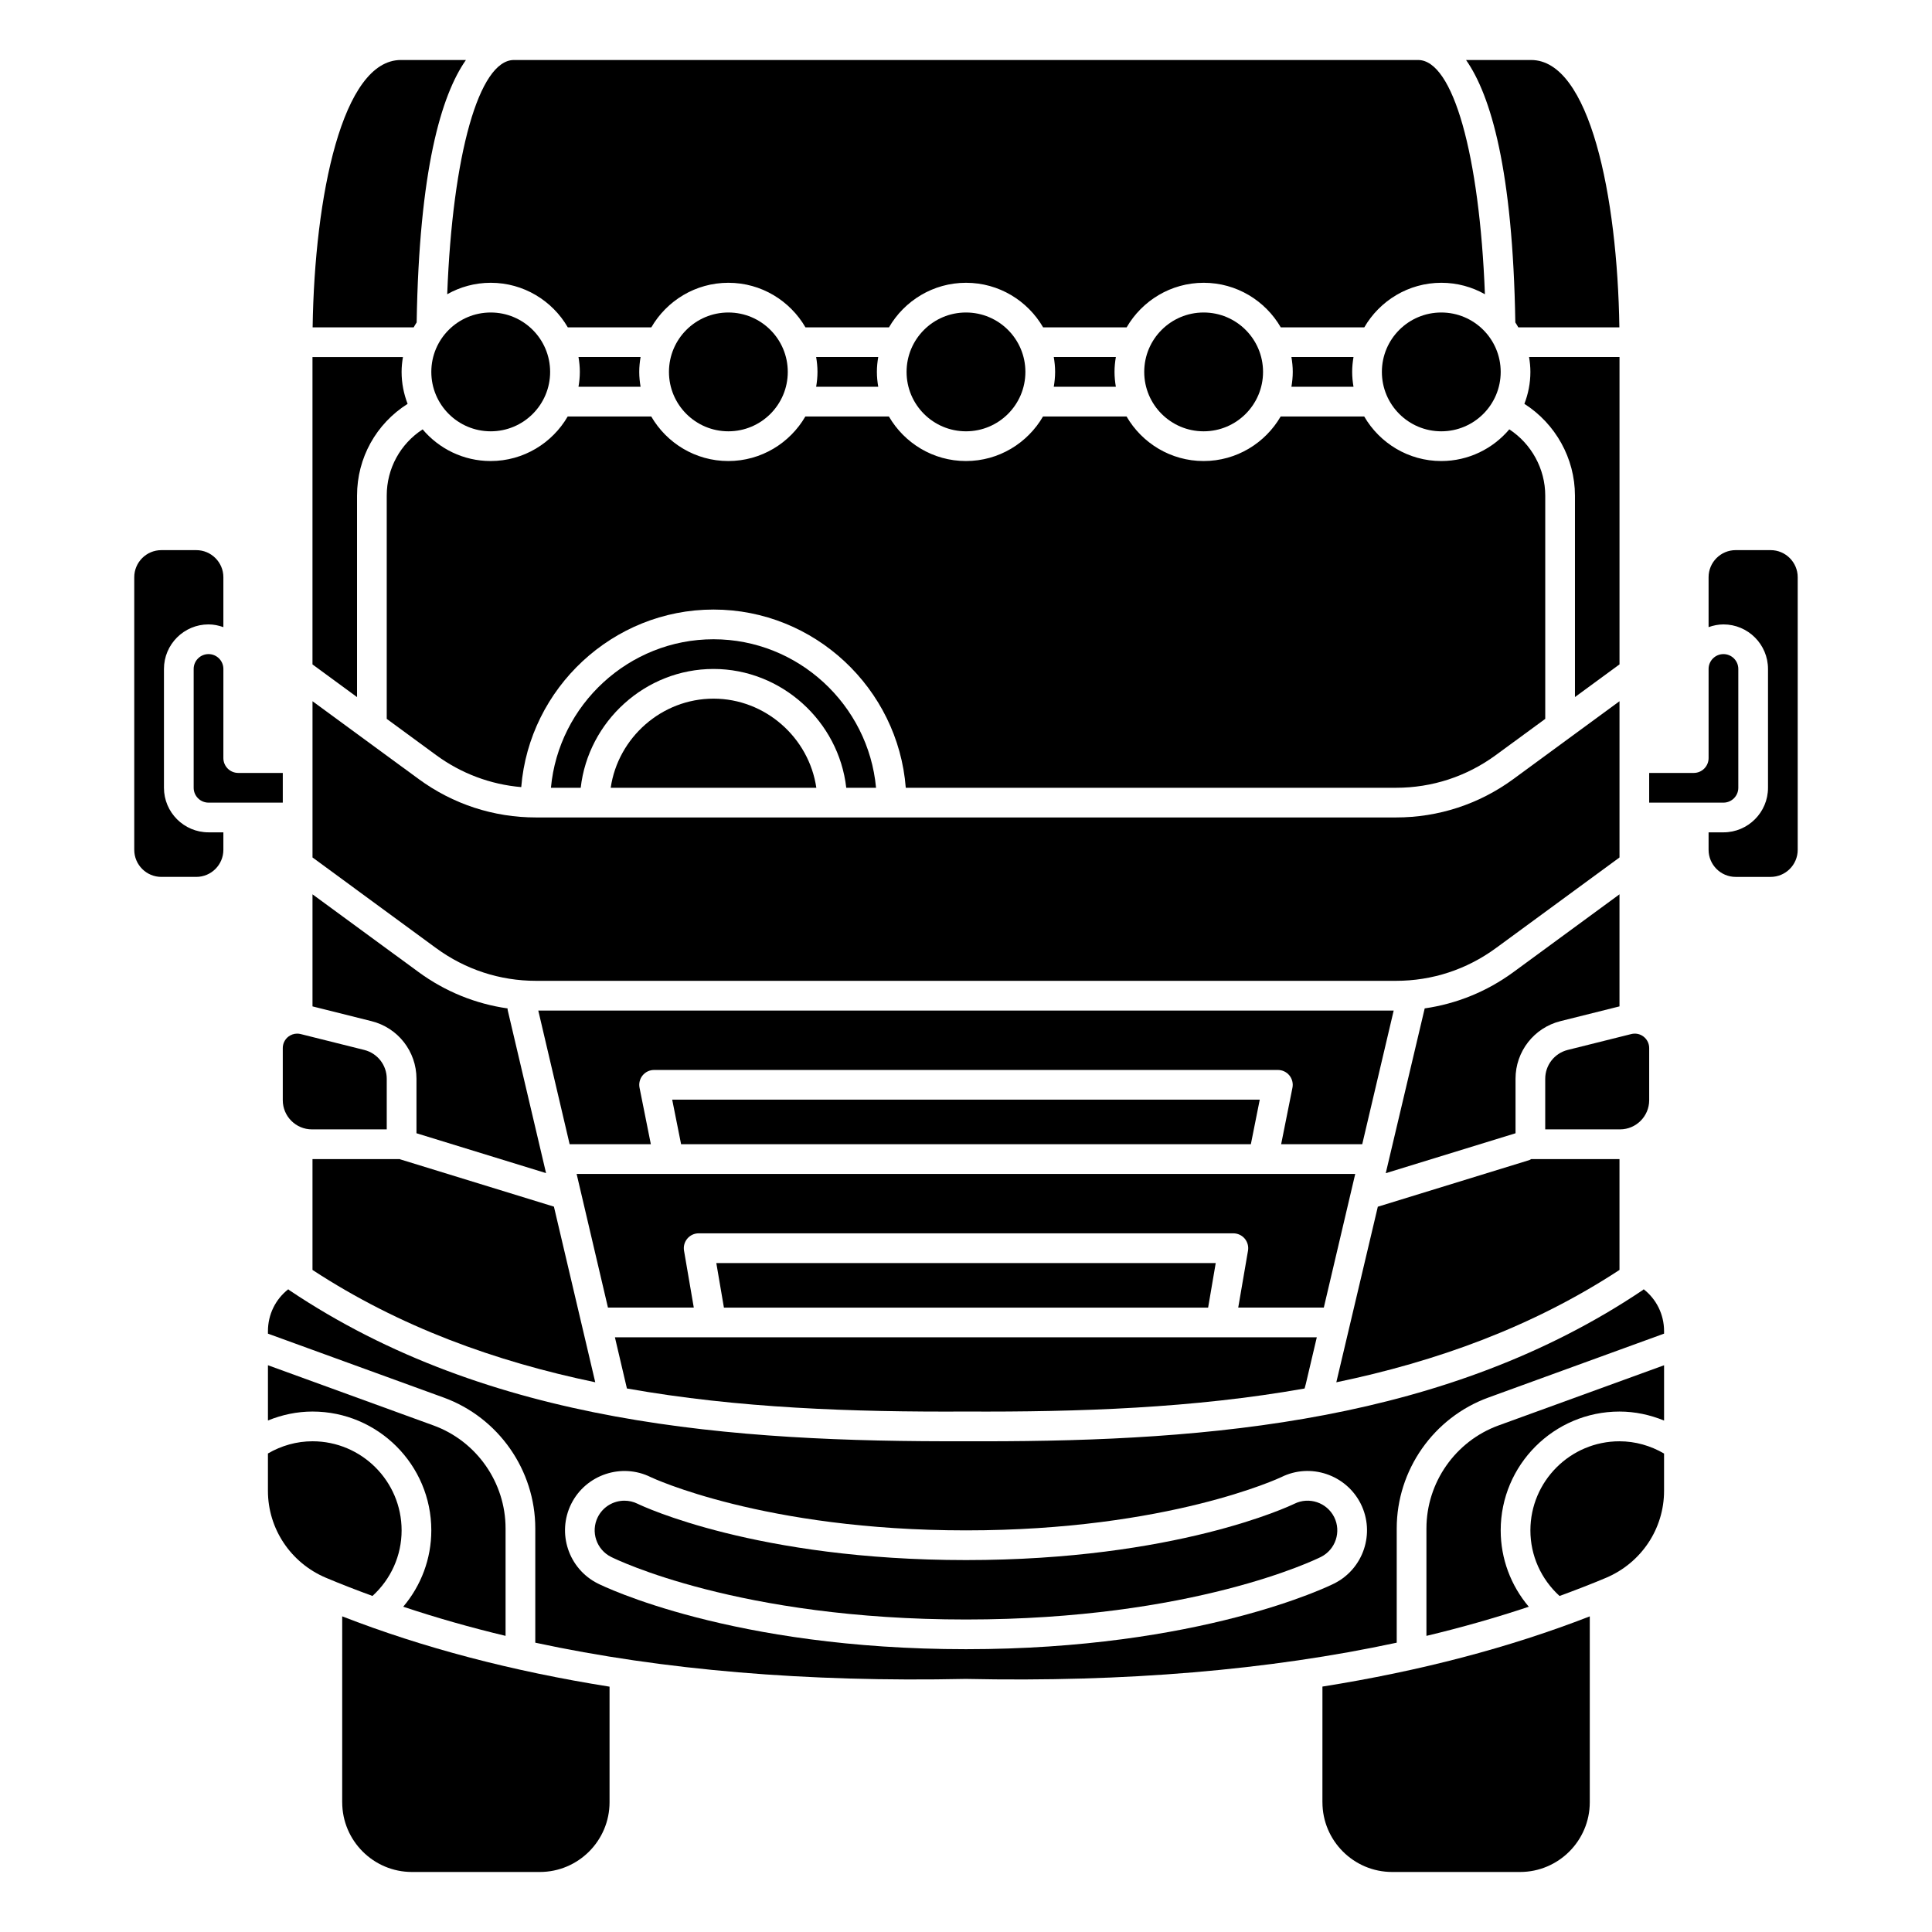
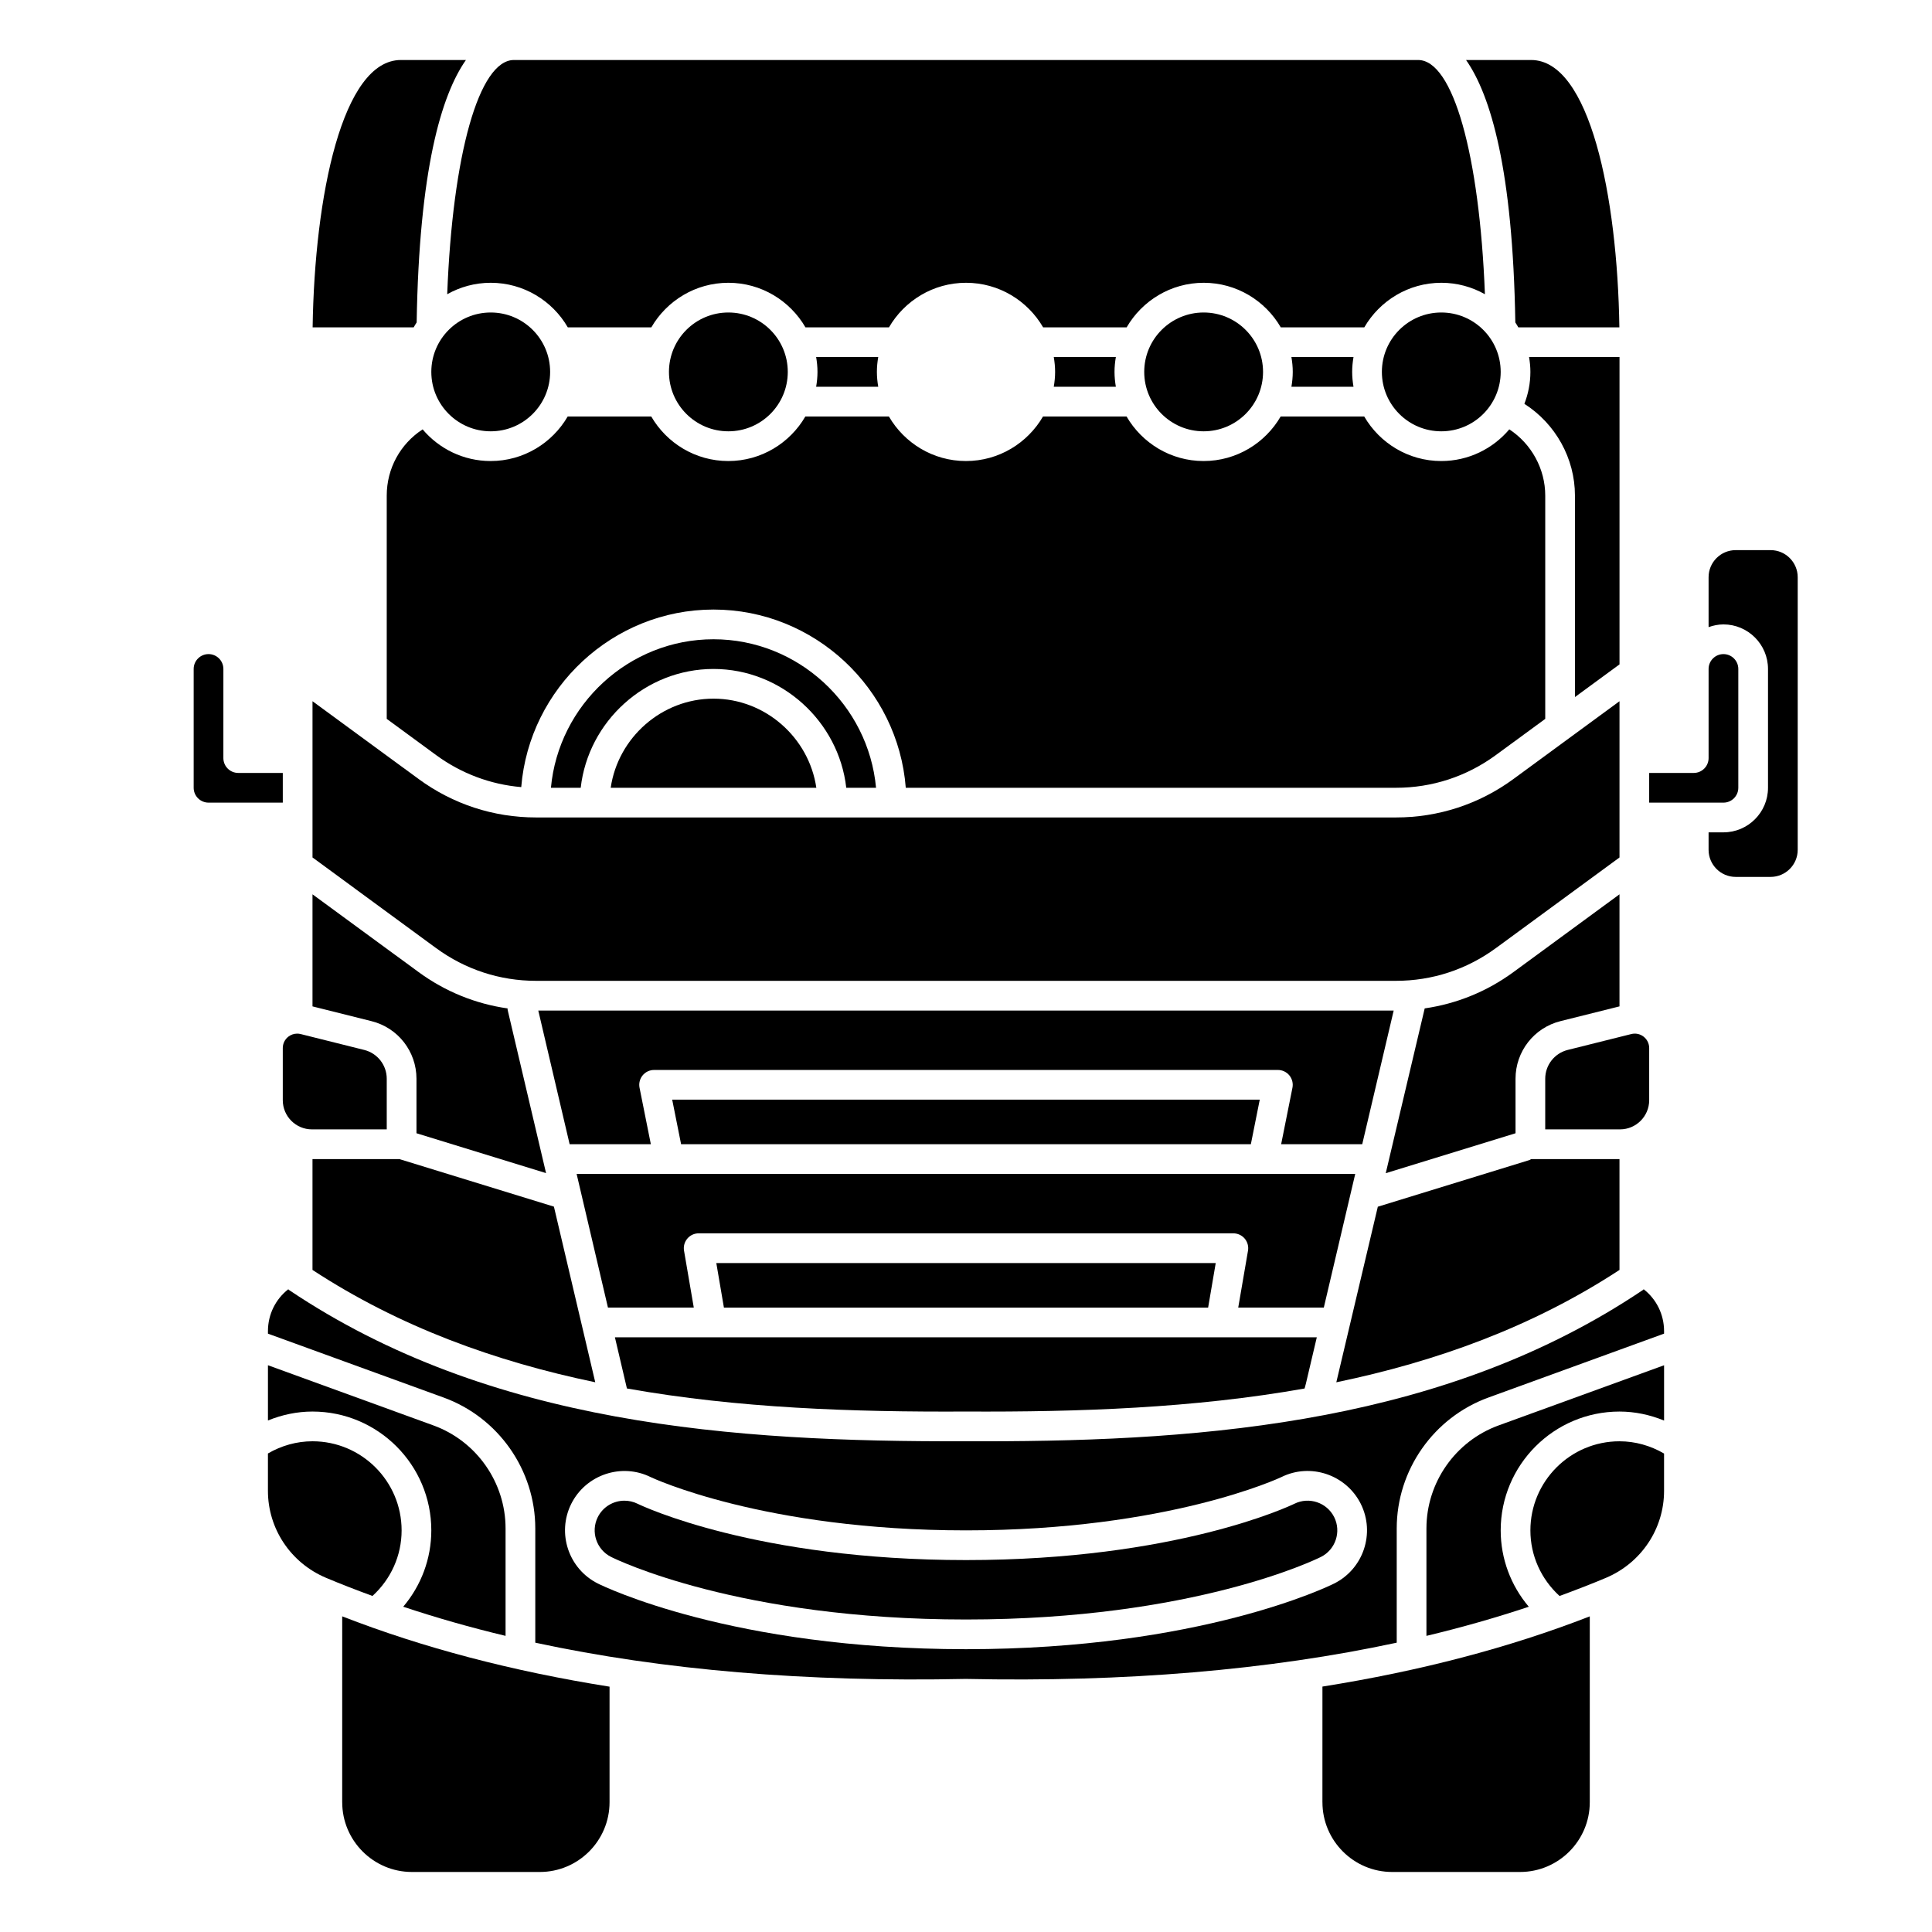
<svg xmlns="http://www.w3.org/2000/svg" fill="#000000" width="800px" height="800px" version="1.1" viewBox="144 144 512 512">
  <g>
-     <path d="m313.76 246.49c-0.219-1.281-0.355-2.594-0.355-3.934 0-1.344 0.137-2.652 0.355-3.938h-16.453c0.215 1.281 0.355 2.594 0.355 3.938s-0.137 2.652-0.355 3.938z" />
    <path d="m549.57 242.56c0 2.984-0.578 5.828-1.594 8.461 8.227 5.246 13.402 14.434 13.402 24.316v53.391l11.809-8.66v-81.445h-23.969c0.215 1.285 0.352 2.594 0.352 3.938z" />
    <path d="m333.09 329.15c-13.734 0-25.309 10.328-27.246 23.617h54.492c-1.938-13.281-13.527-23.617-27.246-23.617z" />
    <path d="m376.16 352.77c-2.012-21.984-20.652-39.359-43.078-39.359-22.422 0-41.062 17.375-43.078 39.359h7.891c1.988-17.621 17.148-31.488 35.188-31.488 18.02 0 33.195 13.875 35.184 31.488z" />
    <path d="m513.95 352.77c9.586 0 18.73-2.996 26.465-8.664l13.09-9.598v-59.168c0-7.106-3.668-13.723-9.523-17.559-4.336 5.129-10.809 8.398-18.031 8.398-8.719 0-16.332-4.762-20.422-11.809h-22.137c-4.09 7.047-11.703 11.809-20.422 11.809s-16.332-4.762-20.422-11.809h-22.137c-4.09 7.047-11.703 11.809-20.422 11.809s-16.332-4.762-20.422-11.809h-22.137c-4.09 7.047-11.703 11.809-20.422 11.809s-16.332-4.762-20.422-11.809h-22.137c-4.09 7.047-11.703 11.809-20.422 11.809-7.223 0-13.688-3.266-18.023-8.391-5.91 3.848-9.512 10.352-9.512 17.551v59.168l13.09 9.602c6.672 4.891 14.402 7.781 22.555 8.484 2.129-26.238 24.266-47.055 50.949-47.055 26.742 0 48.922 20.91 50.957 47.23z" />
-     <path d="m415.74 242.56c0 8.695-7.047 15.742-15.742 15.742s-15.746-7.047-15.746-15.742c0-8.695 7.051-15.746 15.746-15.746s15.742 7.051 15.742 15.746" />
    <path d="m439.71 246.49c-0.215-1.281-0.352-2.594-0.352-3.934 0-1.344 0.137-2.652 0.355-3.938h-16.453c0.215 1.281 0.355 2.594 0.355 3.938s-0.137 2.652-0.355 3.938z" />
    <path d="m352.77 242.56c0 8.695-7.047 15.742-15.742 15.742-8.695 0-15.746-7.047-15.746-15.742 0-8.695 7.051-15.746 15.746-15.746 8.695 0 15.742 7.051 15.742 15.746" />
    <path d="m376.74 246.49c-0.219-1.281-0.355-2.594-0.355-3.934 0-1.344 0.137-2.652 0.355-3.938h-16.453c0.215 1.281 0.355 2.594 0.355 3.938s-0.137 2.652-0.355 3.938z" />
    <path d="m553.5 429.88v13.414h19.824c4.258 0 7.727-3.469 7.727-7.727v-13.82c0-1.188-0.539-2.285-1.473-3.019-0.93-0.727-2.117-0.98-3.277-0.691l-16.84 4.207c-3.508 0.879-5.961 4.019-5.961 7.637z" />
    <path d="m466.18 478.72h-132.35l2.016 11.809h128.32z" />
    <path d="m503.15 455.1h-206.34l8.305 35.426h22.746l-2.586-15.078c-0.195-1.145 0.121-2.312 0.871-3.199 0.746-0.891 1.844-1.402 3.004-1.402h141.7c1.16 0 2.258 0.512 3.012 1.398 0.742 0.887 1.066 2.059 0.871 3.199l-2.59 15.082h22.68z" />
    <path d="m310.14 511.96c29.395 5.234 59.906 6.269 89.844 6.113 29.891 0.145 60.371-0.891 89.746-6.106l0.332-1.23 2.906-12.344h-186.01z" />
    <path d="m604.67 352.77v-31.488c0-2.168-1.762-3.938-3.938-3.938-2.172 0-3.938 1.766-3.938 3.938v23.617c0 2.172-1.758 3.938-3.938 3.938h-11.809v7.871h19.68c2.176 0 3.941-1.77 3.941-3.938z" />
    <path d="m478.72 242.56c0 8.695-7.051 15.742-15.742 15.742-8.695 0-15.746-7.047-15.746-15.742 0-8.695 7.051-15.746 15.746-15.746 8.691 0 15.742 7.051 15.742 15.746" />
    <path d="m545.63 429.88c0-7.238 4.902-13.52 11.926-15.273l15.625-3.906v-29.699l-28.113 20.617c-7.019 5.144-15.035 8.391-23.508 9.617l-10.324 43.672 34.395-10.582z" />
    <path d="m249.95 451.17h-23.137v29.375c23.094 15.117 48.496 24.27 74.934 29.77l-10.953-46.543-40.703-12.523c-0.055-0.02-0.09-0.059-0.141-0.078z" />
    <path d="m475.49 447.23 2.359-11.809h-155.71l2.359 11.809z" />
    <path d="m573.18 451.17h-23.395c-0.168 0.078-0.301 0.203-0.48 0.262l-40.168 12.359-11 46.531c26.48-5.496 51.93-14.641 75.043-29.777z" />
    <path d="m294.96 447.23h21.52l-2.996-14.973c-0.23-1.156 0.07-2.359 0.816-3.266 0.746-0.914 1.859-1.441 3.043-1.441h165.31c1.18 0 2.293 0.527 3.043 1.441 0.742 0.91 1.047 2.109 0.816 3.266l-2.996 14.973h21.488l8.336-35.426h-226.69z" />
    <path d="m289.79 242.56c0 8.695-7.047 15.742-15.742 15.742s-15.746-7.047-15.746-15.742c0-8.695 7.051-15.746 15.746-15.746s15.742 7.051 15.742 15.746" />
    <path d="m549.57 549.57c0 6.656 2.812 12.898 7.723 17.379 4.188-1.535 8.32-3.125 12.328-4.816 9.336-3.953 15.371-12.996 15.371-23.043v-9.887c-3.594-2.094-7.637-3.246-11.809-3.246-13.02-0.004-23.613 10.59-23.613 23.613z" />
    <path d="m494.46 621.61c0 10.191 8.289 18.484 18.484 18.484h33.879c10.195 0 18.484-8.293 18.484-18.484v-49.258c-21.328 8.305-45.004 14.504-70.848 18.609l-0.004 30.648z" />
    <path d="m234.69 621.61c0 10.191 8.289 18.484 18.484 18.484h33.879c10.195 0 18.484-8.293 18.484-18.484v-30.625c-25.848-4.102-49.508-10.328-70.848-18.637l-0.004 49.262z" />
-     <path d="m187.45 352.77v-31.488c0-6.512 5.297-11.809 11.809-11.809 1.387 0 2.699 0.285 3.938 0.723v-13.227c0-3.953-3.223-7.176-7.18-7.176h-9.258c-3.961 0-7.18 3.223-7.18 7.18v72.234c0 3.961 3.219 7.18 7.18 7.18h9.258c3.957 0 7.18-3.219 7.18-7.18v-4.629h-3.938c-6.512 0-11.809-5.297-11.809-11.809z" />
    <path d="m250.43 549.57c0-13.023-10.594-23.617-23.617-23.617-4.168 0-8.219 1.145-11.809 3.231v9.898c0 10.047 6.035 19.094 15.371 23.043 4.008 1.695 8.141 3.281 12.332 4.82 4.91-4.477 7.723-10.715 7.723-17.375z" />
    <path d="m487.03 542.51c-1.289 0.629-31.492 14.926-87.031 14.926-55.543 0-85.742-14.301-87-14.91-1.129-0.562-2.336-0.828-3.516-0.828-2.898 0-5.68 1.598-7.059 4.344-1.941 3.883-0.363 8.617 3.523 10.559 1.352 0.68 33.844 16.582 94.051 16.582s92.695-15.902 94.051-16.574c3.879-1.941 5.461-6.676 3.523-10.559-1.941-3.867-6.648-5.461-10.543-3.539z" />
    <path d="m579.6 485.67c-0.098 0.078-0.18 0.176-0.289 0.246-51.727 34.73-114.29 40.039-174.62 40.039-1.57 0-3.141 0-4.707-0.008-61.816 0.203-126.21-4.398-179.3-40.027-0.105-0.07-0.191-0.168-0.293-0.25-3.356 2.621-5.383 6.652-5.383 11.094v0.664l46.551 16.93c14.535 5.285 24.297 19.227 24.297 34.691v30.277c33.801 7.273 71.953 10.496 114.06 9.605 42.227 0.895 80.418-2.336 114.23-9.605v-30.273c0-15.465 9.762-29.406 24.297-34.691l46.551-16.934v-0.664c0-4.434-2.035-8.465-5.394-11.094zm-82.031 77.977c-1.418 0.711-35.523 17.406-97.566 17.406s-96.148-16.695-97.57-17.406c-7.762-3.883-10.918-13.359-7.043-21.121 3.883-7.742 13.348-10.906 21.074-7.066 0.258 0.125 29.914 14.105 83.539 14.105s83.277-13.98 83.57-14.121c7.715-3.828 17.156-0.66 21.043 7.082v0.004c3.875 7.762 0.719 17.234-7.047 21.117z" />
    <path d="m613.23 289.79h-9.258c-3.961 0-7.18 3.219-7.18 7.18v13.227c1.234-0.441 2.551-0.723 3.938-0.723 6.512 0 11.809 5.297 11.809 11.809v31.488c0 6.512-5.297 11.809-11.809 11.809h-3.938v4.629c0 3.961 3.219 7.18 7.18 7.18h9.258c3.961 0 7.18-3.219 7.18-7.18v-72.238c0-3.957-3.219-7.18-7.18-7.18z" />
    <path d="m277.98 577.52v-28.473c0-12.168-7.68-23.137-19.113-27.293l-43.859-15.953v14.641c3.738-1.52 7.727-2.367 11.805-2.367 17.363 0 31.488 14.125 31.488 31.488 0 7.508-2.68 14.605-7.441 20.234 8.688 2.898 17.723 5.481 27.121 7.723z" />
    <path d="m522.02 549.05v28.473c9.402-2.242 18.441-4.824 27.125-7.719-4.766-5.637-7.445-12.734-7.445-20.238 0-17.363 14.125-31.488 31.488-31.488 4.086 0 8.07 0.859 11.809 2.383v-14.652l-43.863 15.949c-11.43 4.156-19.113 15.125-19.113 27.293z" />
    <path d="m274.05 218.94c8.719 0 16.332 4.762 20.422 11.809h22.137c4.09-7.047 11.703-11.809 20.422-11.809s16.332 4.762 20.422 11.809h22.137c4.09-7.047 11.703-11.809 20.422-11.809s16.332 4.762 20.422 11.809h22.137c4.09-7.047 11.703-11.809 20.422-11.809s16.332 4.762 20.422 11.809h22.137c4.09-7.047 11.703-11.809 20.422-11.809 4.191 0 8.129 1.109 11.543 3.035-1.434-36.961-8.441-62.074-17.707-62.074h-239.61c-9.27 0-16.27 25.117-17.688 62.074 3.41-1.926 7.348-3.035 11.539-3.035z" />
    <path d="m546.37 230.75h26.781c-0.516-34.848-7.883-70.848-23.391-70.848h-17.238c6.555 9.363 12.395 29.156 13.055 69.543 0.281 0.422 0.535 0.863 0.793 1.305z" />
    <path d="m502.69 246.49c-0.215-1.281-0.352-2.594-0.352-3.934 0-1.344 0.137-2.652 0.355-3.938h-16.453c0.215 1.281 0.355 2.594 0.355 3.938s-0.137 2.652-0.355 3.938z" />
    <path d="m254.42 229.44c0.664-40.383 6.5-60.176 13.055-69.539h-17.234c-15.508 0-22.875 36-23.391 70.848h26.781c0.254-0.441 0.508-0.883 0.789-1.309z" />
    <path d="m541.7 242.56c0 8.695-7.051 15.742-15.746 15.742-8.695 0-15.742-7.047-15.742-15.742 0-8.695 7.047-15.746 15.742-15.746 8.695 0 15.746 7.051 15.746 15.746" />
    <path d="m286.05 403.93h227.9c9.586 0 18.73-2.996 26.465-8.664l32.77-24.031v-41.402l-28.113 20.617c-9.094 6.664-19.855 10.184-31.121 10.184h-227.9c-11.266 0-22.027-3.523-31.113-10.188l-28.121-20.613v41.402l32.77 24.035c7.734 5.664 16.879 8.66 26.465 8.66z" />
    <path d="m254.37 429.88v14.441l34.34 10.566-10.18-43.254c-0.031-0.133 0.004-0.262-0.012-0.391-8.5-1.215-16.547-4.469-23.586-9.629l-28.117-20.609v29.699l15.625 3.91c7.023 1.746 11.93 8.027 11.93 15.266z" />
    <path d="m218.94 435.57c0 4.262 3.469 7.727 7.727 7.727h19.824v-13.414c0-3.617-2.453-6.758-5.965-7.637l-16.836-4.207c-0.312-0.078-0.625-0.117-0.938-0.117-0.844 0-1.664 0.281-2.348 0.812-0.926 0.73-1.465 1.828-1.465 3.019z" />
-     <path d="m238.62 275.34c0-10.02 5.082-19.051 13.402-24.316-1.016-2.629-1.594-5.473-1.594-8.461 0-1.344 0.137-2.652 0.355-3.938h-23.973v81.449l11.809 8.66z" />
    <path d="m203.2 321.28c0-2.168-1.762-3.938-3.938-3.938-2.172 0-3.938 1.766-3.938 3.938v31.488c0 2.168 1.762 3.938 3.938 3.938h19.68v-7.871h-11.809c-2.176 0-3.938-1.762-3.938-3.938z" />
  </g>
</svg>